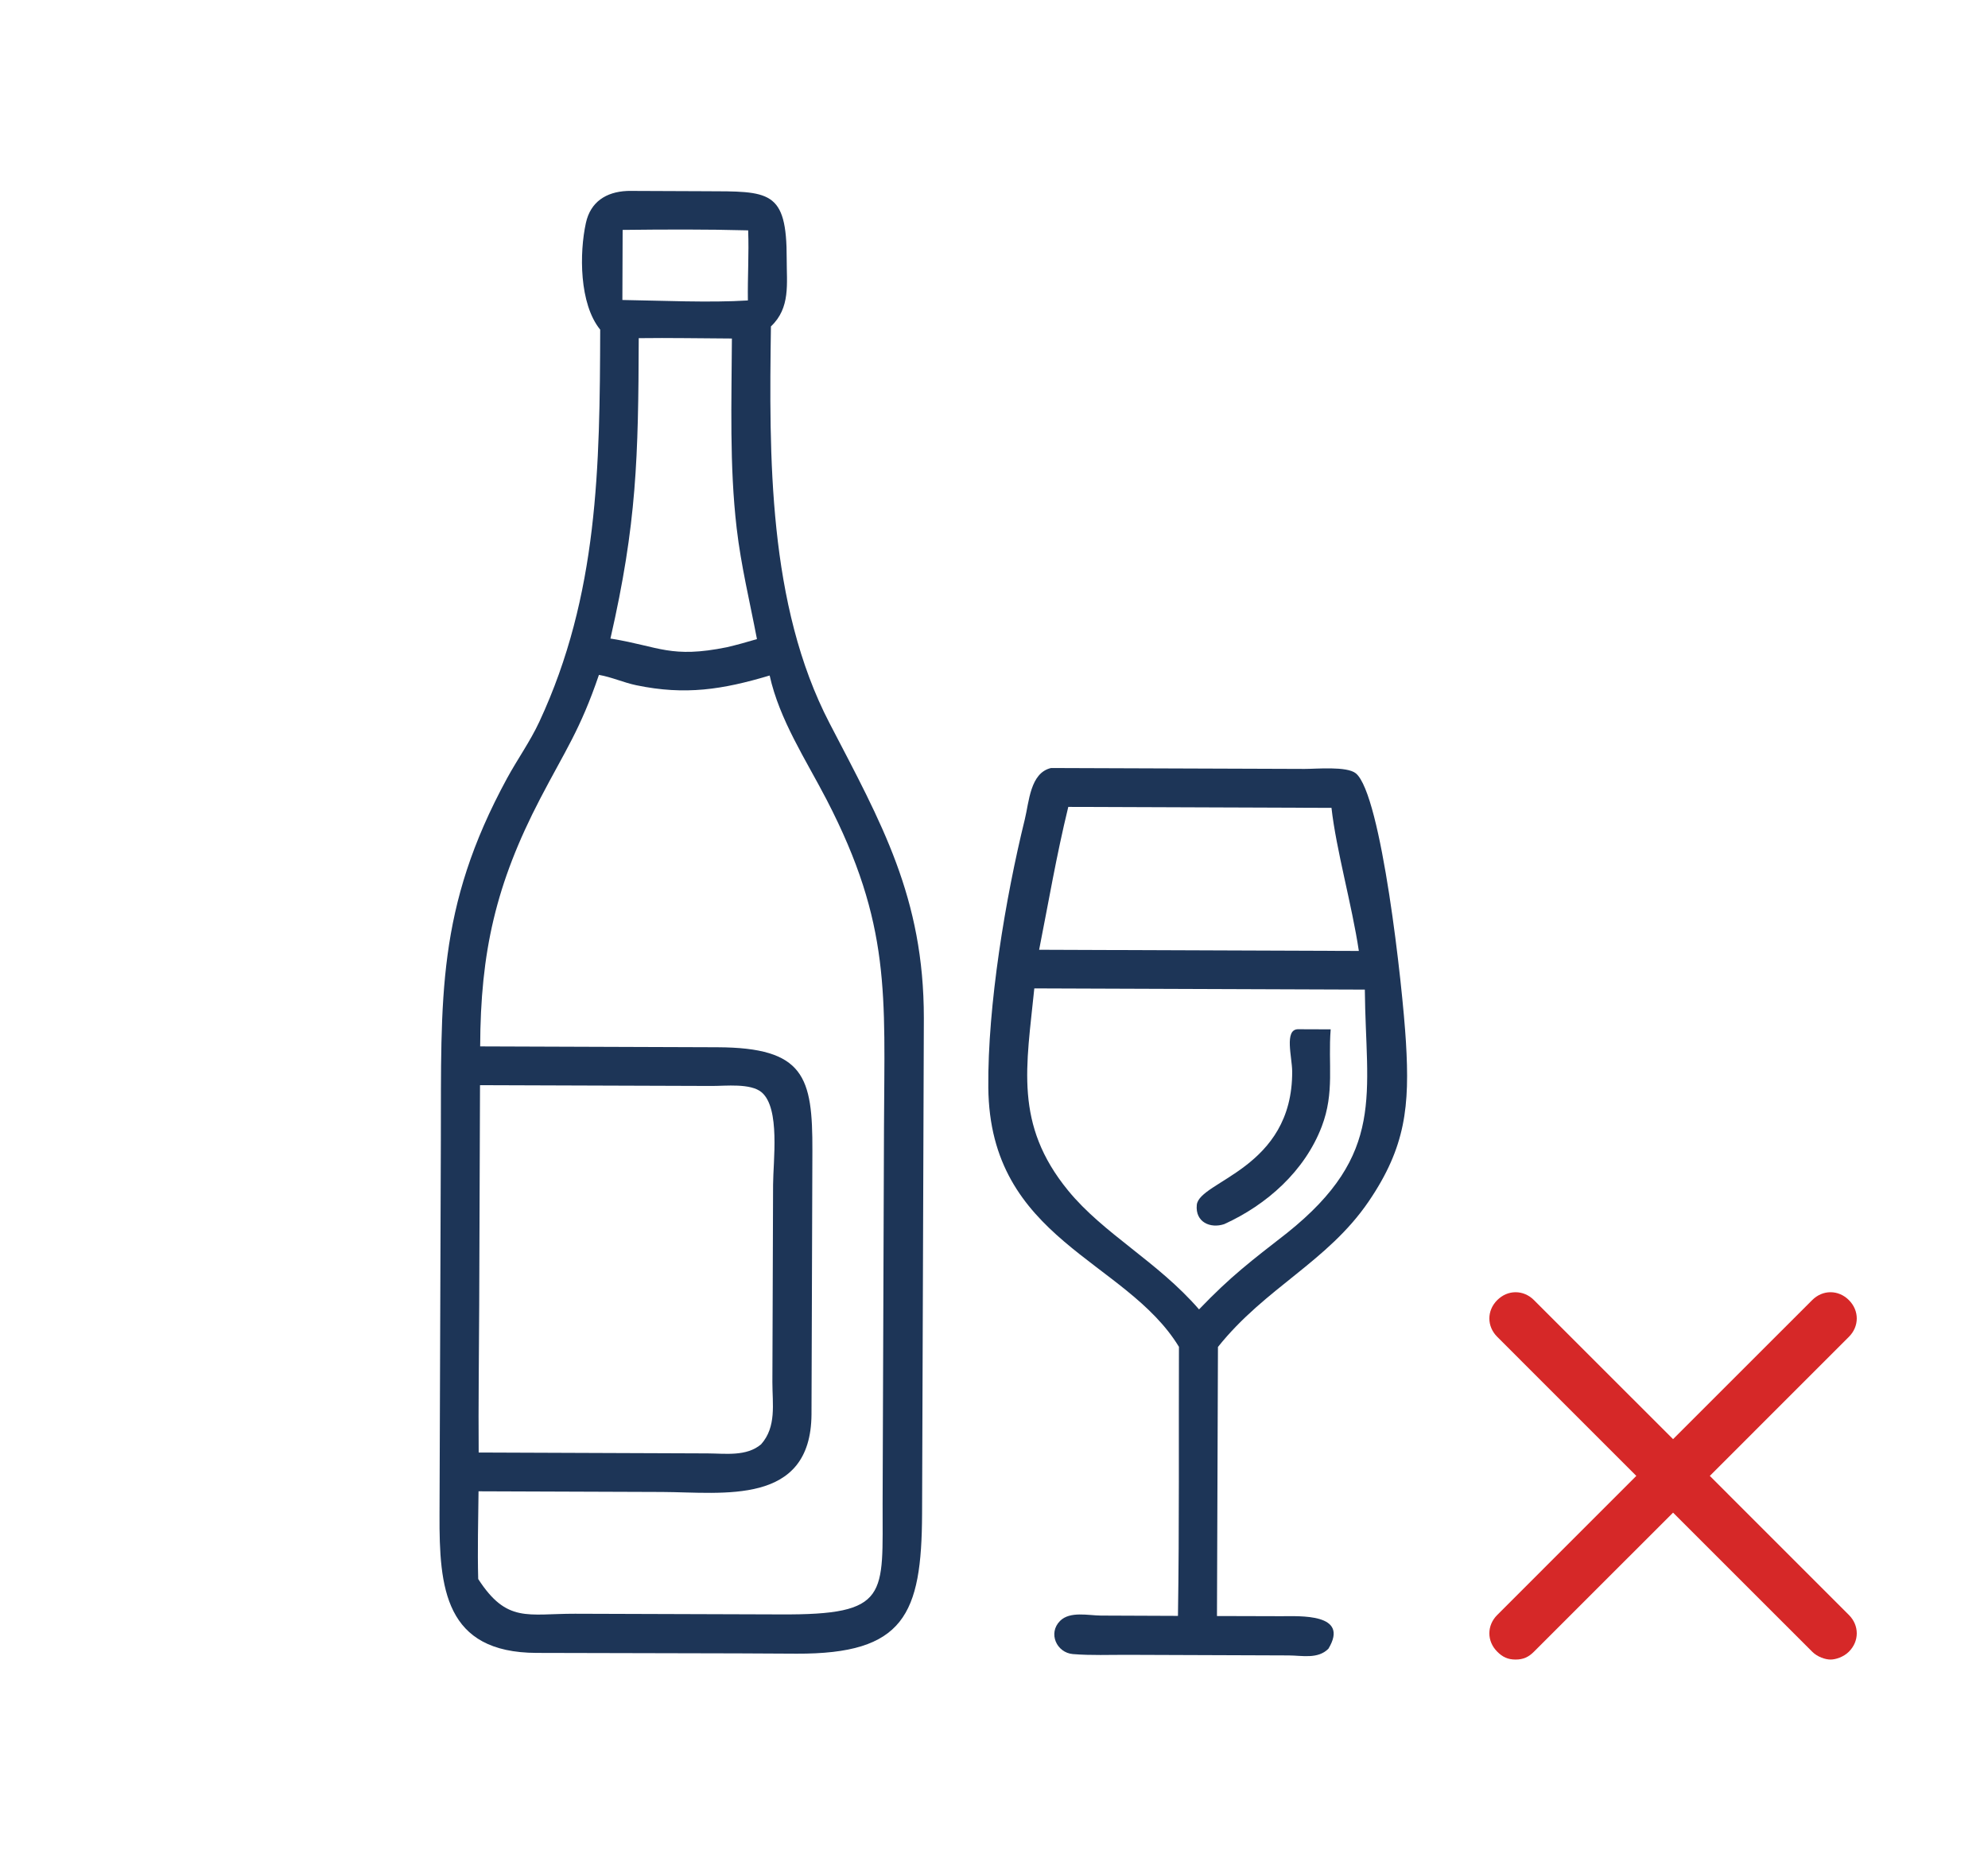
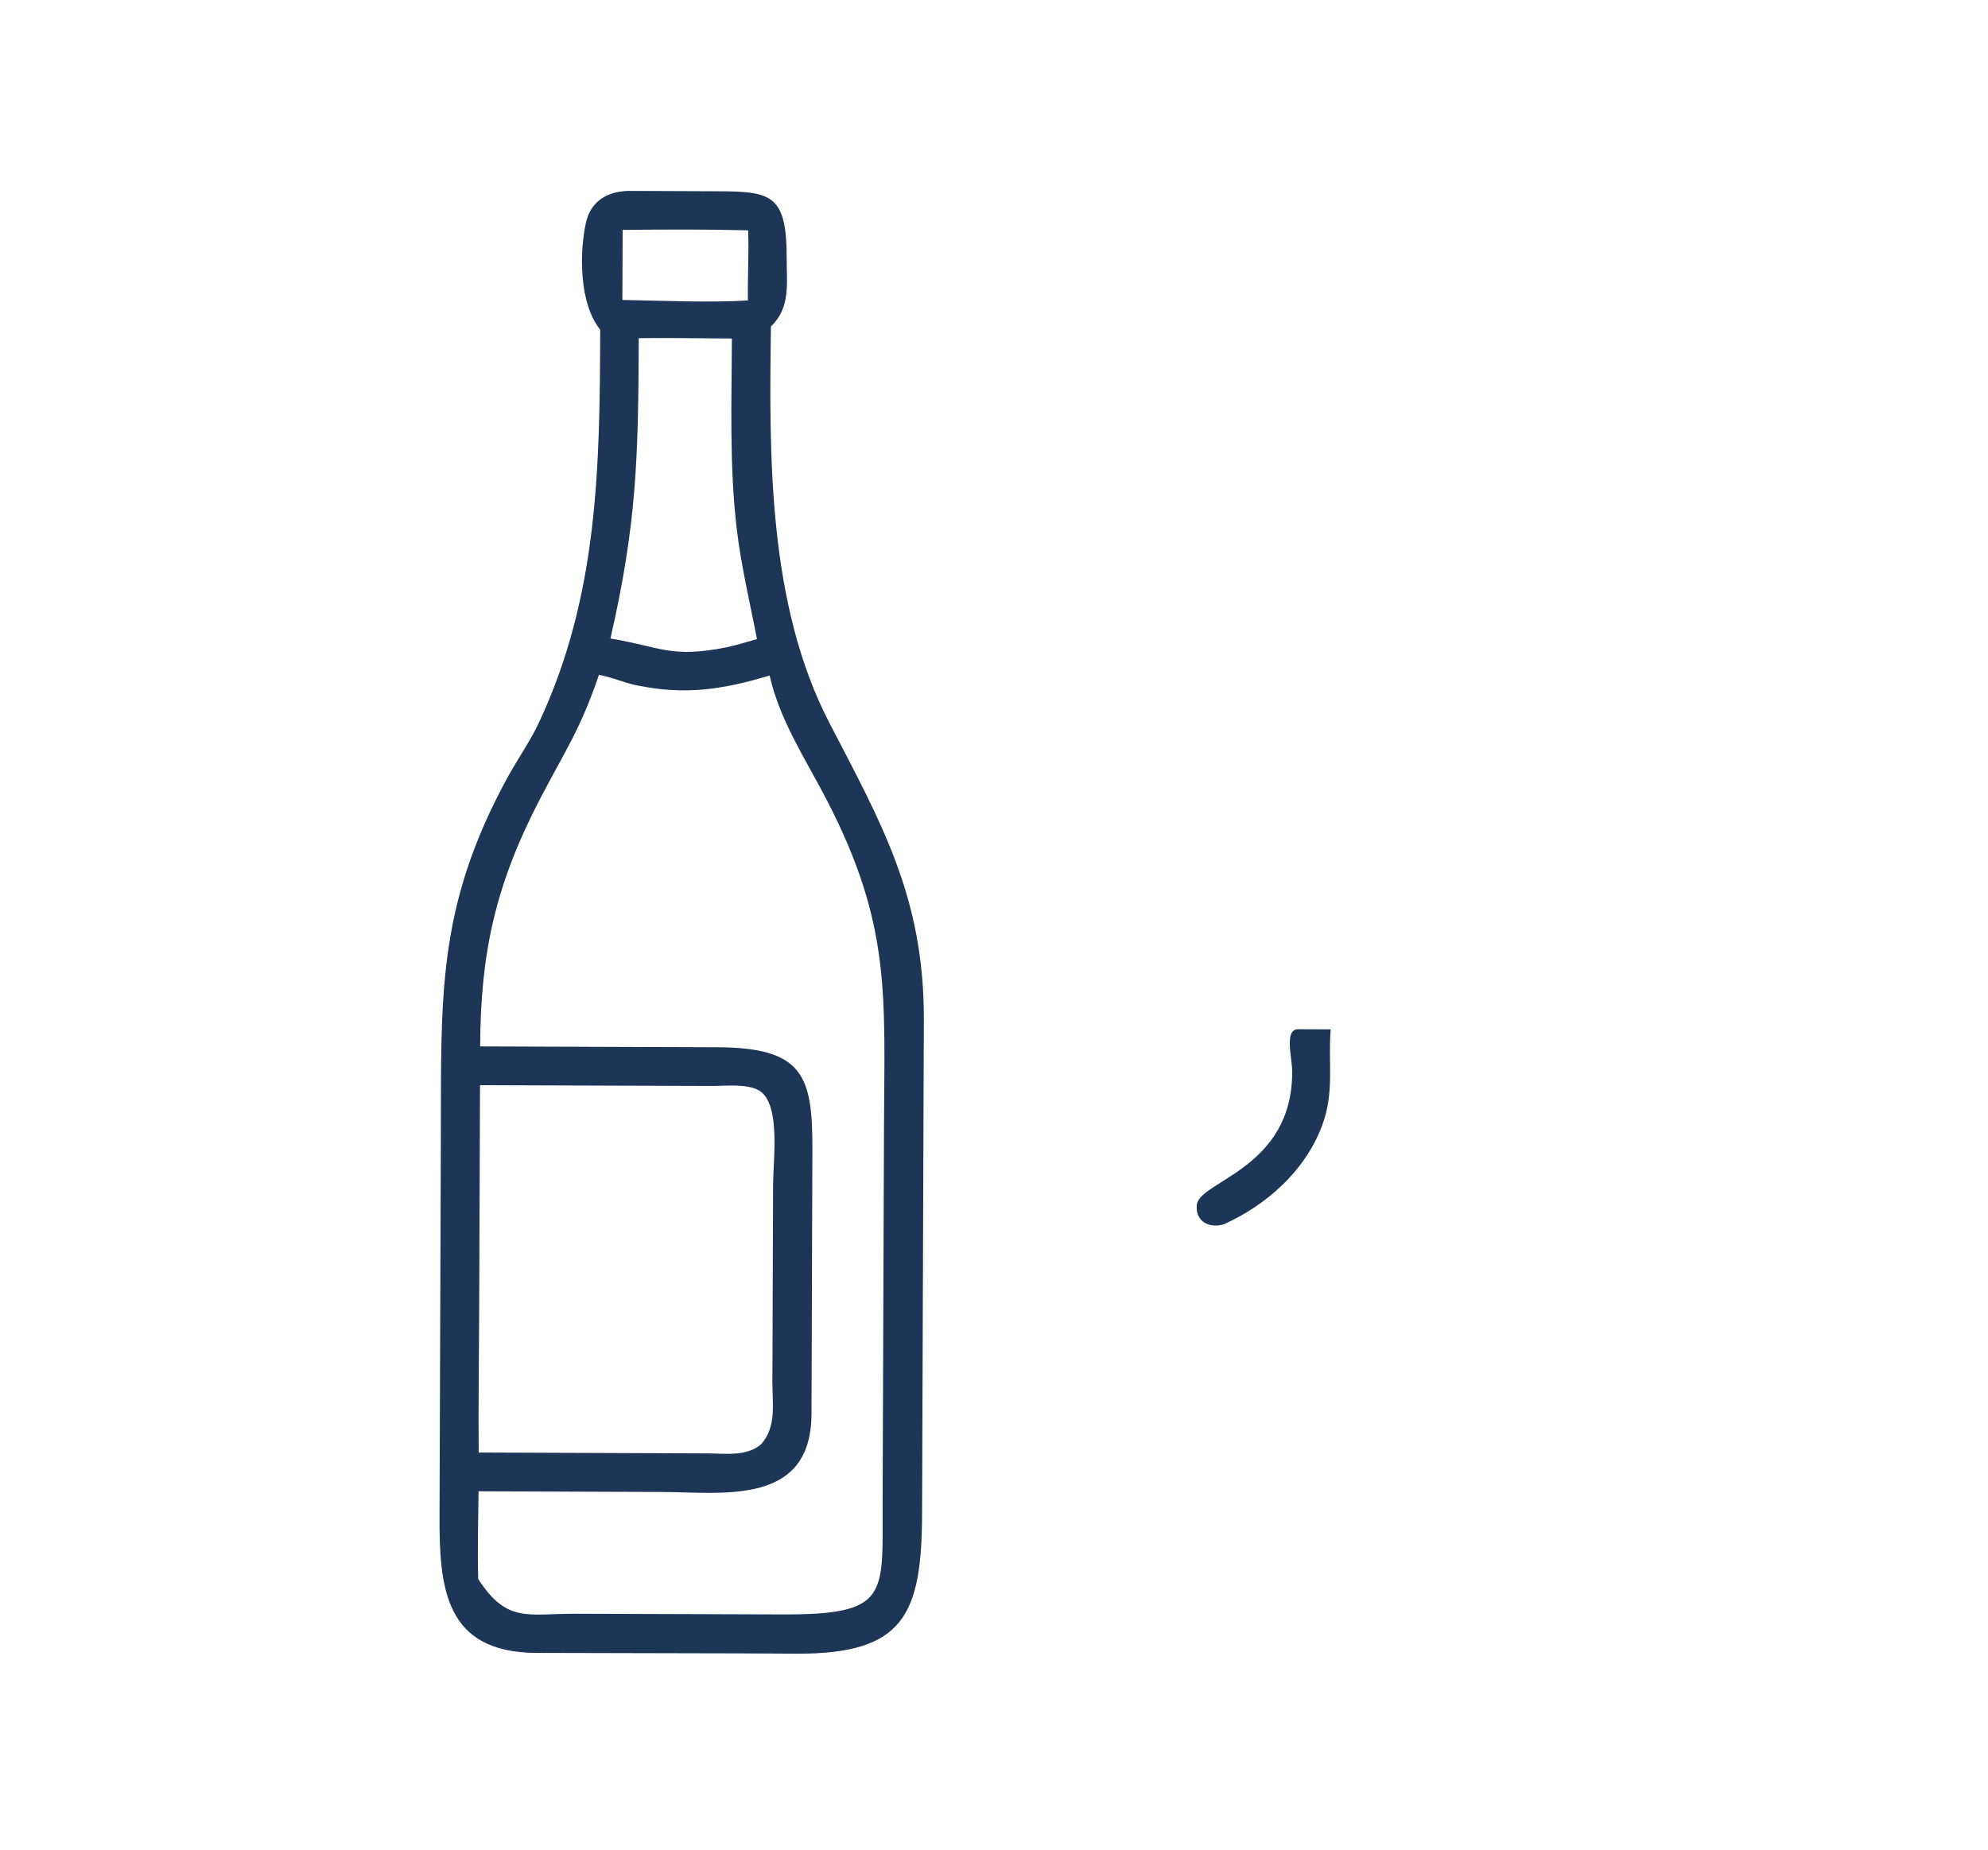
<svg xmlns="http://www.w3.org/2000/svg" width="101" height="94" viewBox="0 0 101 94" fill="none">
  <path d="M30.493 16.752C29.424 15.437 29.432 12.85 29.767 11.326C30.002 10.26 30.789 9.755 31.85 9.704C31.892 9.703 31.935 9.701 31.977 9.701L35.814 9.717C39.078 9.728 39.977 9.634 39.968 13.166C39.965 14.411 40.169 15.643 39.167 16.587C39.073 23.177 39.014 30.724 42.144 36.749C44.78 41.826 46.937 45.6 46.936 51.736L46.846 76.912C46.827 82.063 45.931 84.056 40.469 84.034L37.558 84.019L27.265 83.995C22.59 83.982 22.313 80.691 22.33 76.973L22.397 58.004C22.424 50.711 22.159 46.178 25.758 39.555C26.284 38.588 26.934 37.68 27.399 36.681C30.399 30.239 30.473 23.716 30.493 16.752ZM31.633 11.683L31.62 15.244C33.568 15.274 36.078 15.391 37.996 15.268C37.978 14.082 38.056 12.888 38.01 11.706C35.894 11.648 33.75 11.659 31.633 11.683ZM32.451 17.184C32.431 23.276 32.349 26.604 31.013 32.45L31.093 32.462C33.49 32.854 34.084 33.467 36.934 32.889C37.448 32.768 37.951 32.627 38.457 32.477C38.097 30.59 37.65 28.761 37.427 26.846C37.055 23.659 37.169 20.405 37.184 17.202C35.608 17.196 34.027 17.162 32.451 17.184ZM30.429 34.295C29.476 37.092 28.719 38.134 27.449 40.575C25.181 44.931 24.412 48.393 24.395 53.175L36.448 53.218C40.871 53.236 41.286 54.715 41.273 58.481L41.228 71.876C41.195 76.533 36.742 75.831 33.639 75.817L24.312 75.783C24.296 77.263 24.255 78.761 24.295 80.24C25.752 82.493 26.804 82 29.217 82.005L39.647 82.039C45.227 82.071 44.828 81.086 44.841 76.372L44.911 57.257C44.936 50.563 45.285 46.989 41.992 40.63C40.94 38.601 39.603 36.587 39.102 34.327C36.715 35.04 34.821 35.341 32.329 34.822C31.684 34.688 31.079 34.408 30.429 34.295ZM24.387 55.145L24.346 66.343C24.337 68.832 24.299 71.324 24.319 73.812L35.958 73.857C36.861 73.862 37.93 74.023 38.669 73.393C39.458 72.502 39.241 71.346 39.241 70.242L39.276 60.202C39.28 58.996 39.645 56.326 38.7 55.512C38.141 55.032 36.851 55.188 36.167 55.185L24.387 55.145Z" fill="#1D3557" />
-   <path d="M59.896 68.441C57.196 63.999 50.283 63.018 50.211 55.265C50.172 51.097 51.086 45.612 52.064 41.642C52.284 40.751 52.335 39.275 53.398 39.028L66.281 39.074C66.85 39.077 68.429 38.924 68.885 39.3C70.183 40.369 71.258 50.096 71.429 52.959C71.622 56.2 71.423 58.28 69.536 61.052C67.442 64.127 64.293 65.423 61.878 68.448L61.828 82.121L65.097 82.13C66.004 82.133 68.59 81.966 67.489 83.784C66.953 84.322 66.156 84.126 65.464 84.123L57.318 84.093C56.391 84.089 55.434 84.131 54.511 84.055C53.683 83.987 53.23 82.994 53.858 82.367C54.362 81.865 55.298 82.094 55.931 82.098L59.846 82.114C59.917 77.559 59.88 72.997 59.896 68.441ZM54.274 41.004C53.663 43.516 53.285 45.779 52.793 48.264L67.619 48.319L69.036 48.324C68.684 45.974 67.885 43.191 67.646 41.053L54.274 41.004ZM52.548 50.227C52.152 54.181 51.508 57.128 54.267 60.501C56.067 62.702 58.802 64.1 60.917 66.539C62.541 64.845 63.566 64.077 65.387 62.657C70.432 58.624 69.388 55.601 69.34 50.288L52.548 50.227Z" fill="#1D3557" />
  <path d="M62.194 62.207C61.49 62.442 60.717 62.104 60.803 61.23C60.925 60.005 65.676 59.4 65.649 54.443C65.645 53.725 65.239 52.325 65.934 52.302L67.605 52.308C67.465 54.068 67.815 55.504 67.152 57.243C66.29 59.504 64.363 61.224 62.194 62.207Z" fill="#1D3557" />
-   <path d="M76.067 83.933C76.333 84.2 76.6 84.333 77 84.333C77.4 84.333 77.666 84.2 77.933 83.933L85 76.867L92.067 83.933C92.333 84.2 92.733 84.333 93 84.333C93.266 84.333 93.666 84.2 93.933 83.933C94.466 83.4 94.466 82.6 93.933 82.067L86.867 75L93.933 67.933C94.466 67.4 94.466 66.6 93.933 66.067C93.4 65.533 92.6 65.533 92.067 66.067L85 73.133L77.933 66.067C77.4 65.533 76.6 65.533 76.067 66.067C75.533 66.6 75.533 67.4 76.067 67.933L83.133 75L76.067 82.067C75.533 82.6 75.533 83.4 76.067 83.933Z" fill="#D62828" />
</svg>